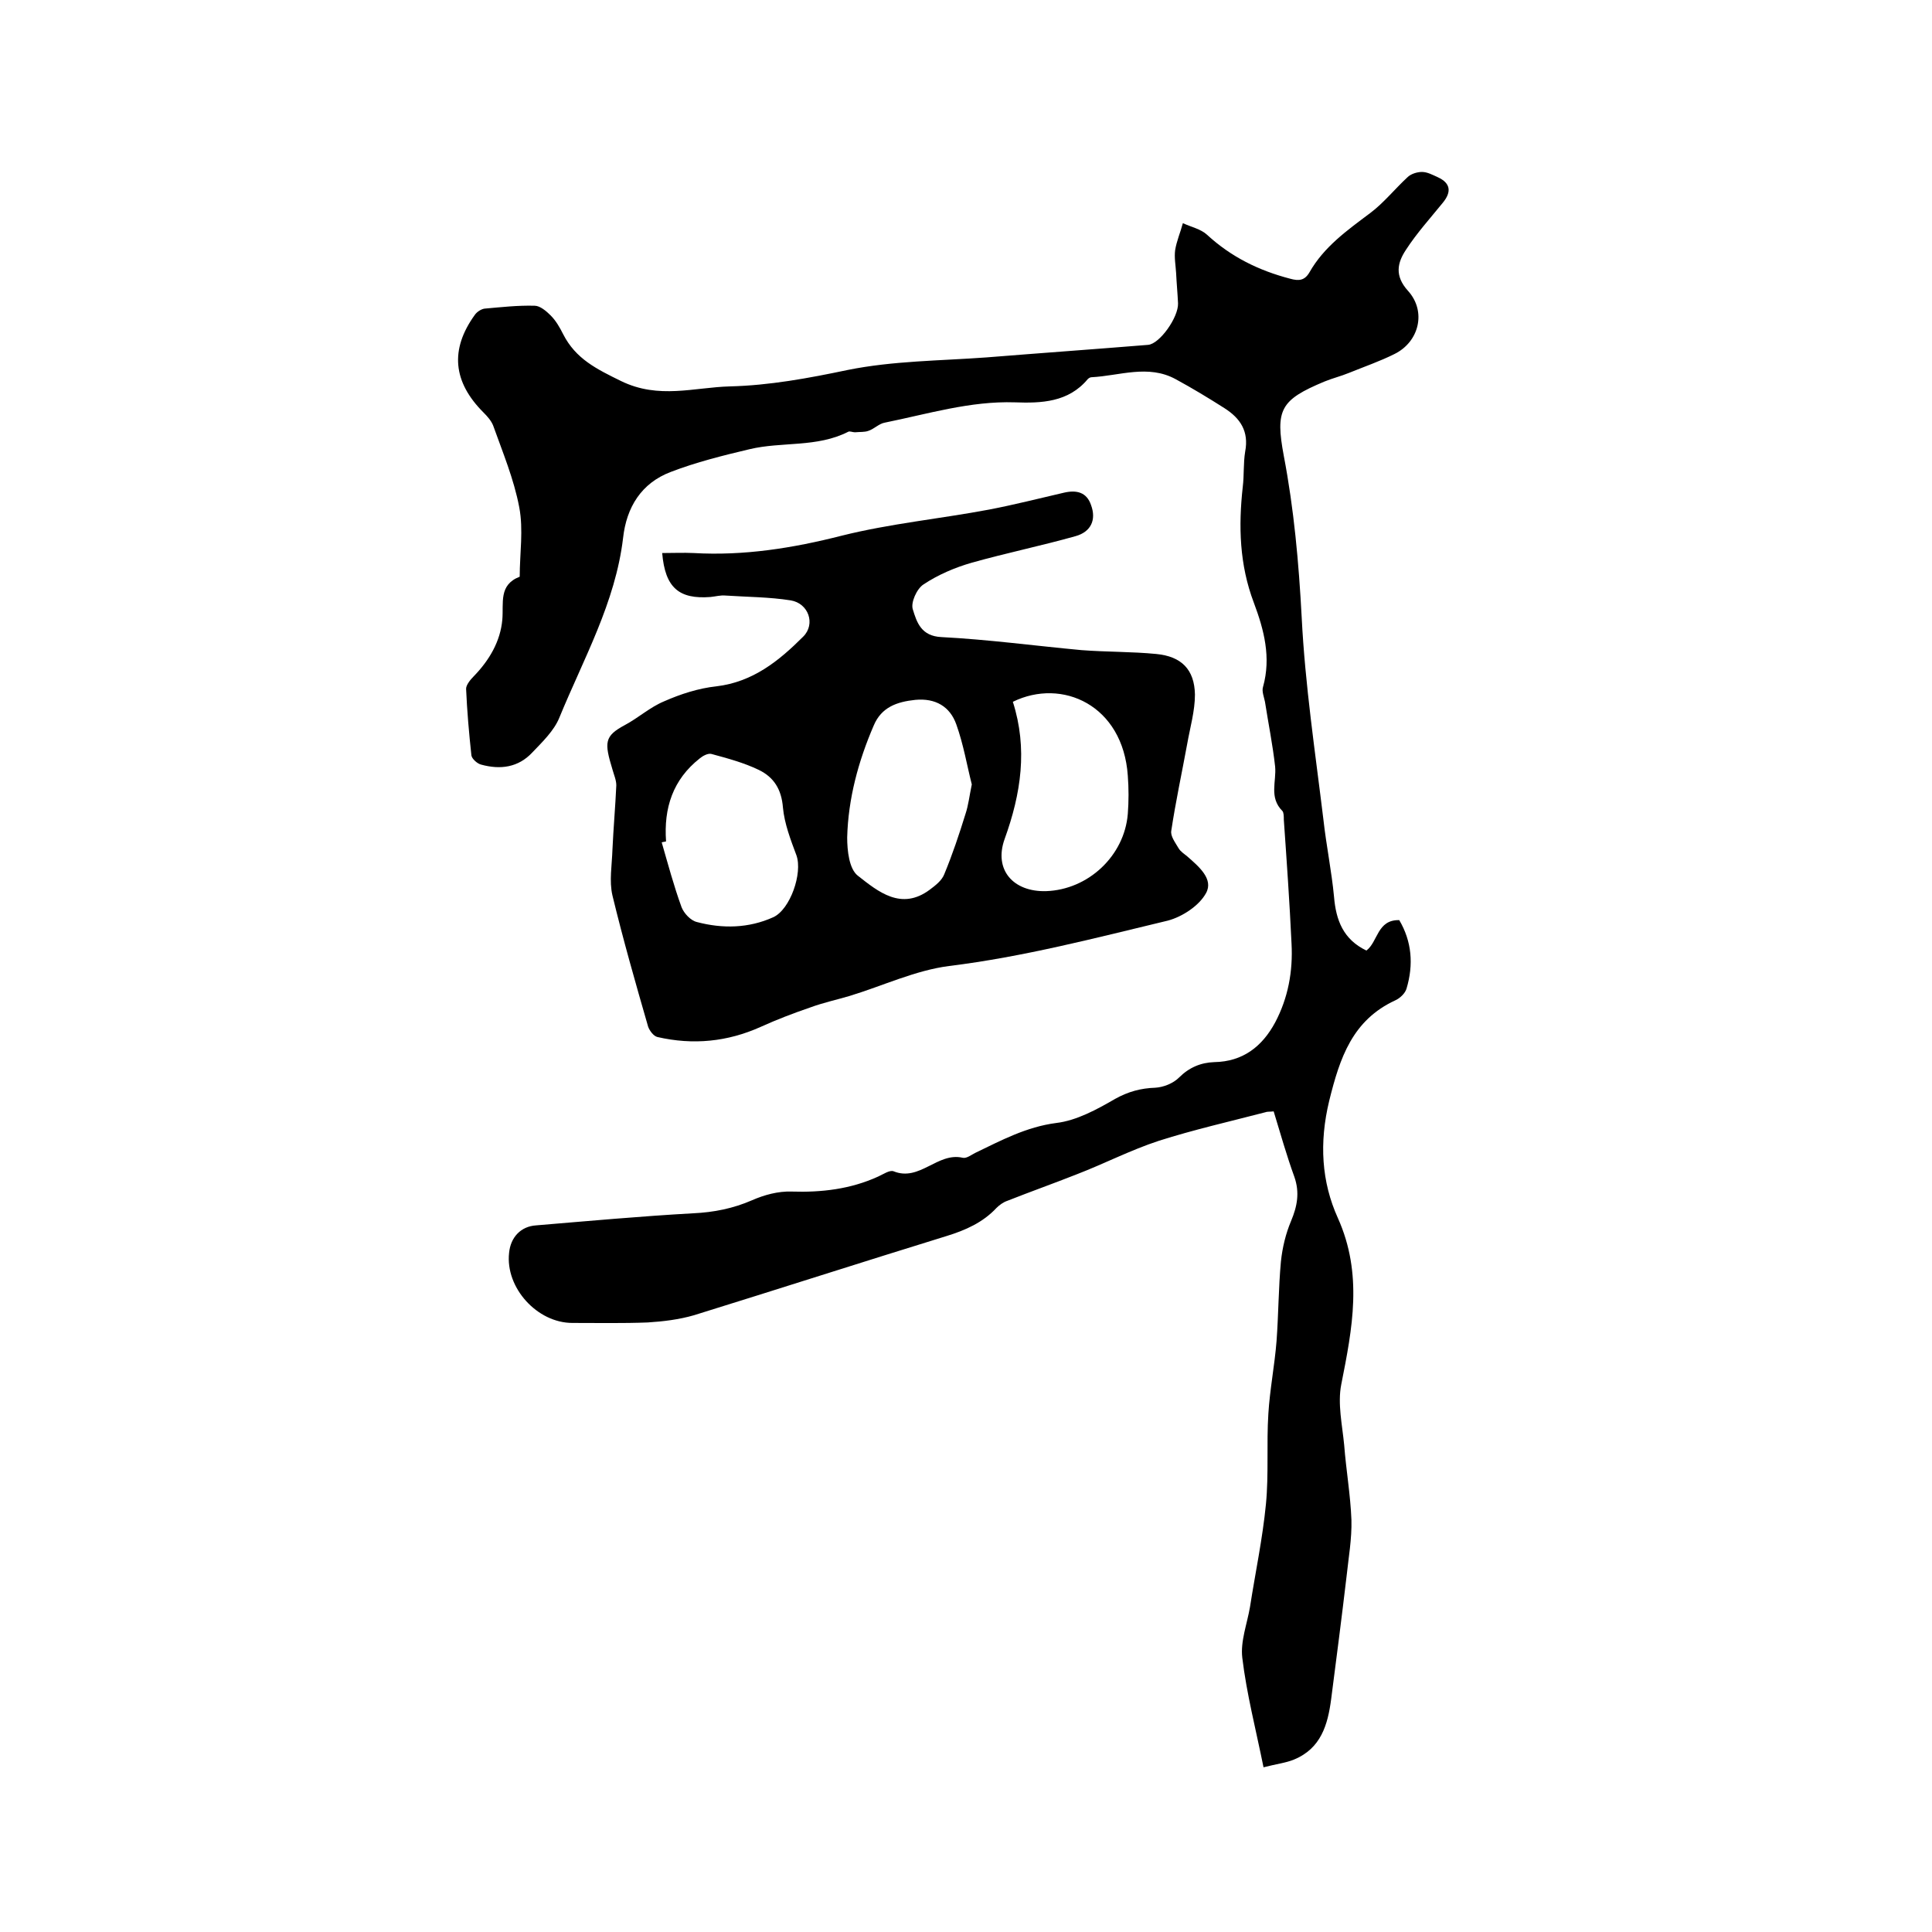
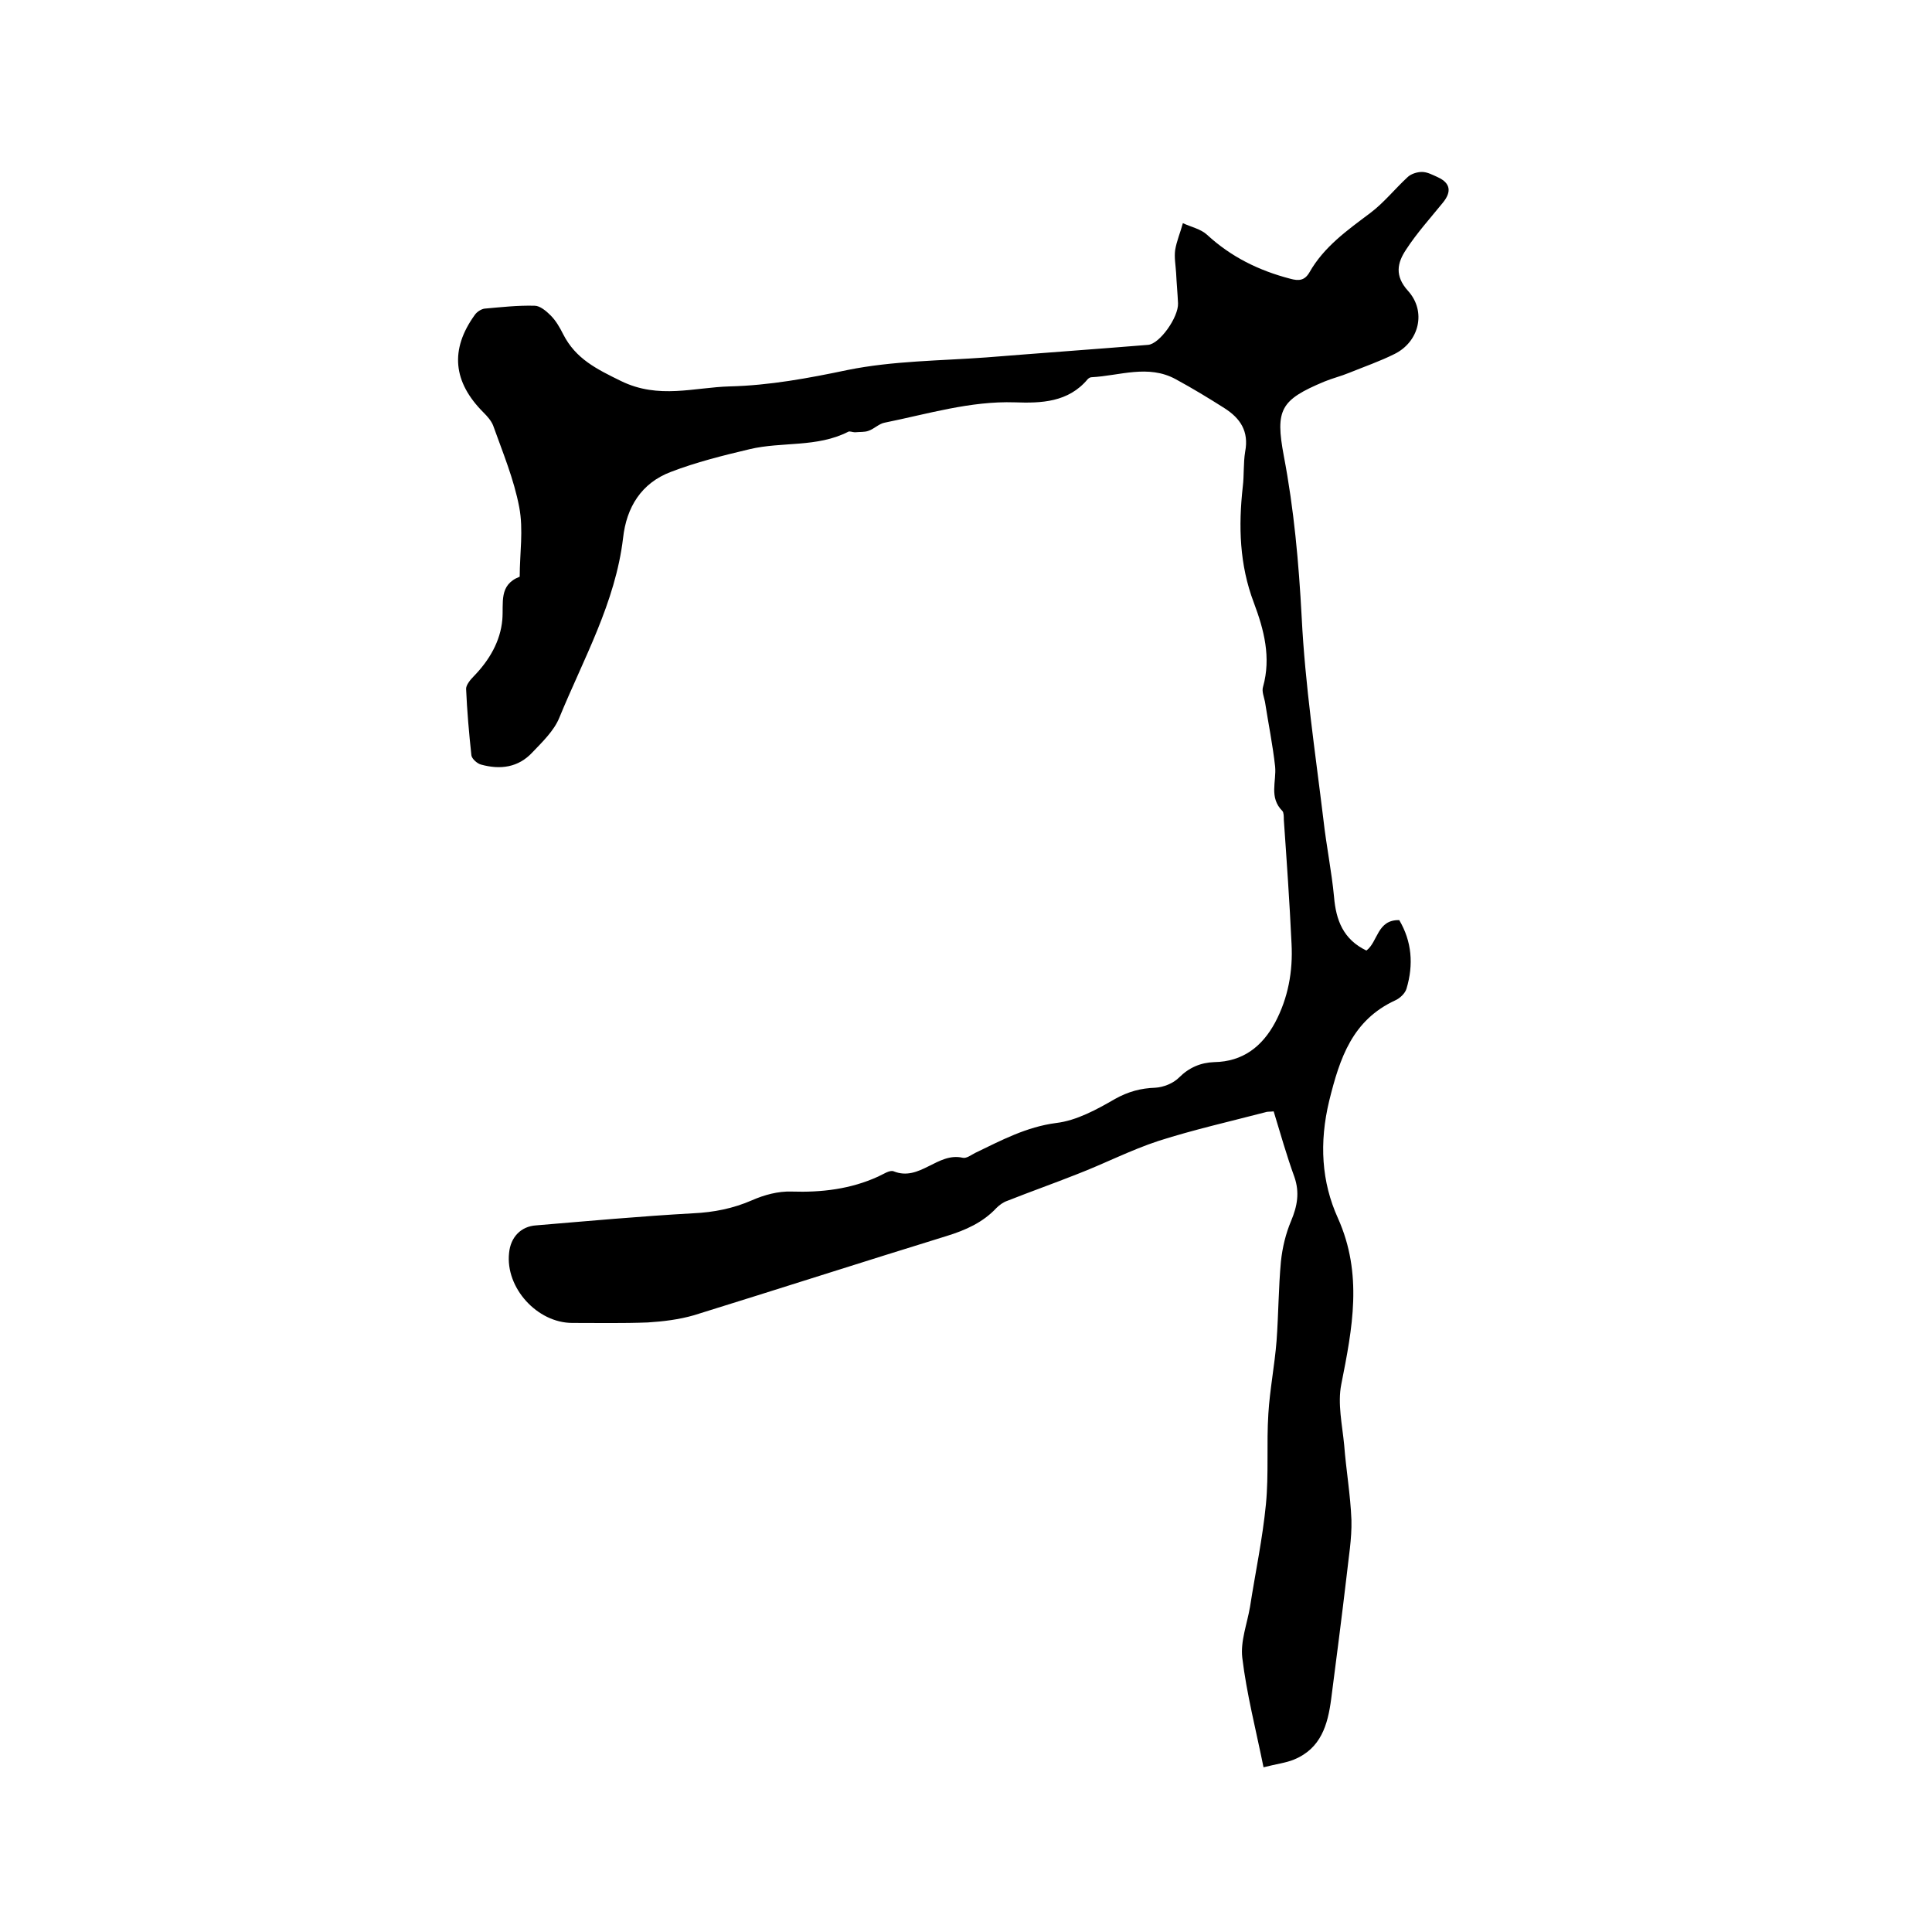
<svg xmlns="http://www.w3.org/2000/svg" enable-background="new 0 0 400 400" viewBox="0 0 400 400">
  <path d="m282.9 196.8c2.4-1.8 2.2-6.4 6.8-6.3 2.6 4.4 3 9.2 1.5 14.2-.3 1-1.4 2-2.3 2.4-8.9 4.1-11.5 11.9-13.7 20.8-2.1 8.7-1.6 16.8 1.8 24.3 5.2 11.6 3 22.8.7 34.4-.8 4 .2 8.4.6 12.6.4 5.2 1.3 10.3 1.5 15.5.1 3.9-.6 7.8-1 11.6-1 8.5-2.1 17-3.2 25.5-.7 5.3-2.1 10.2-7.7 12.5-1.7.7-3.6.9-6.3 1.6-1.6-7.9-3.5-15.2-4.4-22.7-.4-3.4 1-7 1.6-10.5 1.1-7.1 2.6-14.1 3.3-21.3.6-6.2.1-12.5.5-18.7.3-5 1.3-10 1.7-15.1.4-5.5.4-11 .9-16.4.3-2.9 1-5.8 2.1-8.4 1.3-3.1 1.8-5.9.7-9.1-1.6-4.4-2.9-9-4.3-13.6-.8.1-1.3 0-1.8.2-7.3 1.9-14.8 3.6-22 5.9-5.8 1.9-11.2 4.7-16.9 6.9-4.8 1.9-9.6 3.6-14.4 5.5-.9.3-1.7.9-2.3 1.5-2.8 3-6.4 4.6-10.3 5.8-17.5 5.4-34.9 11-52.3 16.4-3.1.9-6.4 1.3-9.6 1.5-5.2.2-10.4.1-15.6.1-7.3 0-13.9-7.3-13.1-14.5.3-3.2 2.4-5.5 5.6-5.7 10.8-.9 21.7-1.9 32.5-2.5 4.3-.2 8.3-1 12.2-2.7 2.5-1.1 5.4-1.9 8.2-1.8 6.2.2 12.2-.5 17.9-3.1 1.1-.5 2.4-1.4 3.2-1.1 5.4 2.2 9.1-4 14.3-2.8.8.2 1.8-.6 2.6-1 5.4-2.6 10.6-5.4 16.8-6.2 4.2-.5 8.4-2.8 12.2-5 2.7-1.5 5.3-2.2 8.3-2.3 1.7-.1 3.7-.9 4.9-2.1 2.1-2.1 4.5-3.1 7.3-3.2 5.9-.1 9.9-3.2 12.6-8.2 2.7-5.1 3.7-10.6 3.4-16.3-.4-8.6-1-17.1-1.6-25.7 0-.6 0-1.5-.3-1.8-2.8-2.8-1.2-6.1-1.5-9.2-.5-4.5-1.4-8.9-2.1-13.4-.2-1-.7-2.2-.4-3.1 1.7-6.1.2-11.8-1.9-17.4-3-7.9-3.2-15.9-2.3-24 .3-2.4.1-4.9.5-7.3.8-4.2-1-6.9-4.3-9s-6.6-4.1-10.1-6c-5.7-3.1-11.6-.7-17.4-.4-.3 0-.6.2-.8.4-4 4.8-9.6 5-15.1 4.8-9.2-.3-18 2.4-26.9 4.2-1.2.2-2.2 1.3-3.4 1.7-.8.3-1.8.2-2.8.3-.5 0-1.1-.3-1.4-.1-6.5 3.3-13.7 2-20.4 3.6-5.5 1.3-11.1 2.7-16.3 4.7-6.1 2.3-9.2 7.3-9.9 13.7-1.6 13.4-8.2 25-13.2 37.2-1.1 2.7-3.5 5-5.6 7.2-2.9 3.1-6.6 3.6-10.6 2.5-.8-.2-1.9-1.2-2-1.9-.5-4.6-.9-9.2-1.1-13.8 0-.8.9-1.9 1.6-2.6 3.2-3.3 5.5-7.2 5.9-11.7.3-3.5-.8-7.2 3.6-8.9 0-4.8.8-9.7-.1-14.4-1.1-5.8-3.4-11.3-5.4-16.9-.4-1-1.2-1.9-2-2.7-6.3-6.3-7-13-1.8-20.2.4-.6 1.3-1.2 2-1.3 3.4-.3 6.9-.7 10.4-.6 1.1 0 2.4 1.1 3.3 2 1.1 1.1 1.9 2.5 2.6 3.9 2.6 5.1 6.9 7.2 12 9.7 7.8 3.8 15.1 1.3 22.5 1.1 8.2-.2 16.3-1.7 24.4-3.4 9.4-1.9 19.1-1.9 28.7-2.6 11.2-.9 22.4-1.7 33.5-2.6 2.4-.2 6.3-5.7 6.2-8.6-.1-2.1-.3-4.2-.4-6.3-.1-1.6-.4-3.2-.2-4.7.3-1.9 1.1-3.7 1.6-5.6 1.7.8 3.7 1.2 5 2.4 5 4.6 10.7 7.4 17.2 9.1 1.8.5 3 .4 4-1.3 3-5.3 7.8-8.7 12.6-12.3 2.8-2.1 5.1-5 7.7-7.4.7-.7 2-1.1 3-1.1 1.1 0 2.2.6 3.3 1.1 2.6 1.2 2.9 3 1 5.3-2.6 3.2-5.4 6.3-7.6 9.7-1.8 2.7-2.4 5.4.4 8.5 3.9 4.3 2.3 10.6-2.8 13.1-3 1.5-6.2 2.6-9.4 3.9-1.7.7-3.4 1.1-5.1 1.8-9.1 3.8-10.2 5.8-8.4 15.4 2.1 11 3.1 22.1 3.7 33.4.7 14 2.8 27.9 4.5 41.9.6 5.4 1.7 10.7 2.2 16 .4 4.8 1.9 8.8 6.7 11.1z" />
-   <path d="m137.1 114.5c2.3 0 4.4-.1 6.5 0 10.4.6 20.5-1 30.7-3.6 10-2.5 20.4-3.5 30.5-5.4 5.2-1 10.3-2.3 15.5-3.5 2.6-.6 4.7-.1 5.6 2.6 1.1 3 0 5.5-3.2 6.4-7.1 2-14.4 3.5-21.5 5.5-3.5 1-7 2.5-10 4.5-1.4.9-2.7 3.8-2.2 5.2.8 2.6 1.7 5.5 5.9 5.7 9.7.5 19.3 1.8 29 2.7 5.2.4 10.4.3 15.5.8 5.2.5 7.9 3.2 8 8.4 0 3.4-1 6.8-1.6 10.2-1.1 6-2.4 12-3.3 18-.2 1.1.8 2.4 1.5 3.6.4.7 1.2 1.2 1.8 1.7 2.4 2.1 5.5 4.7 3.9 7.6-1.4 2.6-4.9 4.9-7.9 5.7-15 3.6-29.9 7.5-45.3 9.4-7 .9-13.7 4.1-20.6 6.2-2.7.8-5.5 1.4-8.2 2.4-3.5 1.2-6.9 2.5-10.2 4-6.9 3.1-14 3.8-21.4 2.1-.8-.2-1.6-1.3-1.9-2.1-2.6-9-5.2-18.1-7.4-27.2-.7-3-.1-6.3 0-9.5.2-4.4.6-8.9.8-13.3 0-1.1-.5-2.2-.8-3.3-1.7-5.6-1.7-6.9 2.6-9.2 2.8-1.5 5.2-3.7 8.1-4.9 3.4-1.5 7.1-2.7 10.8-3.1 7.6-.9 13-5.3 18-10.3 2.6-2.6 1.1-6.9-2.6-7.5-4.4-.7-9-.7-13.5-1-1-.1-2.1.2-3.1.3-6.5.5-9.4-1.9-10-9.1zm72.6 30.8c3.1 9.7 1.7 19-1.7 28.4-2.3 6.4 1.8 11 8.6 10.8 8.7-.3 16.2-7.3 16.9-16 .2-2.6.2-5.3 0-7.9-1-14.6-13.6-20.3-23.8-15.3zm-8.5 17.1c-1-3.9-1.7-8.2-3.2-12.4-1.3-3.7-4.3-5.5-8.5-5.1-3.8.4-7 1.5-8.6 5.3-3.2 7.4-5.3 15.2-5.5 23.2 0 2.7.4 6.5 2.2 7.9 4.2 3.3 9 7.3 14.9 2.9 1.2-.9 2.5-1.9 3-3.2 1.7-4.1 3.1-8.3 4.4-12.5.6-1.8.8-3.7 1.3-6.1zm-63.3 11.8c-.3.1-.6.1-.9.2 1.3 4.5 2.5 9 4.1 13.4.5 1.3 1.9 2.8 3.2 3.1 5.3 1.4 10.7 1.3 15.8-1 3.5-1.6 6.1-9.1 4.8-12.8-1.2-3.2-2.5-6.6-2.8-9.9-.3-3.8-1.9-6.3-5-7.8s-6.5-2.4-9.8-3.3c-.7-.2-1.8.4-2.4.9-5.6 4.4-7.5 10.3-7 17.2z" />
</svg>